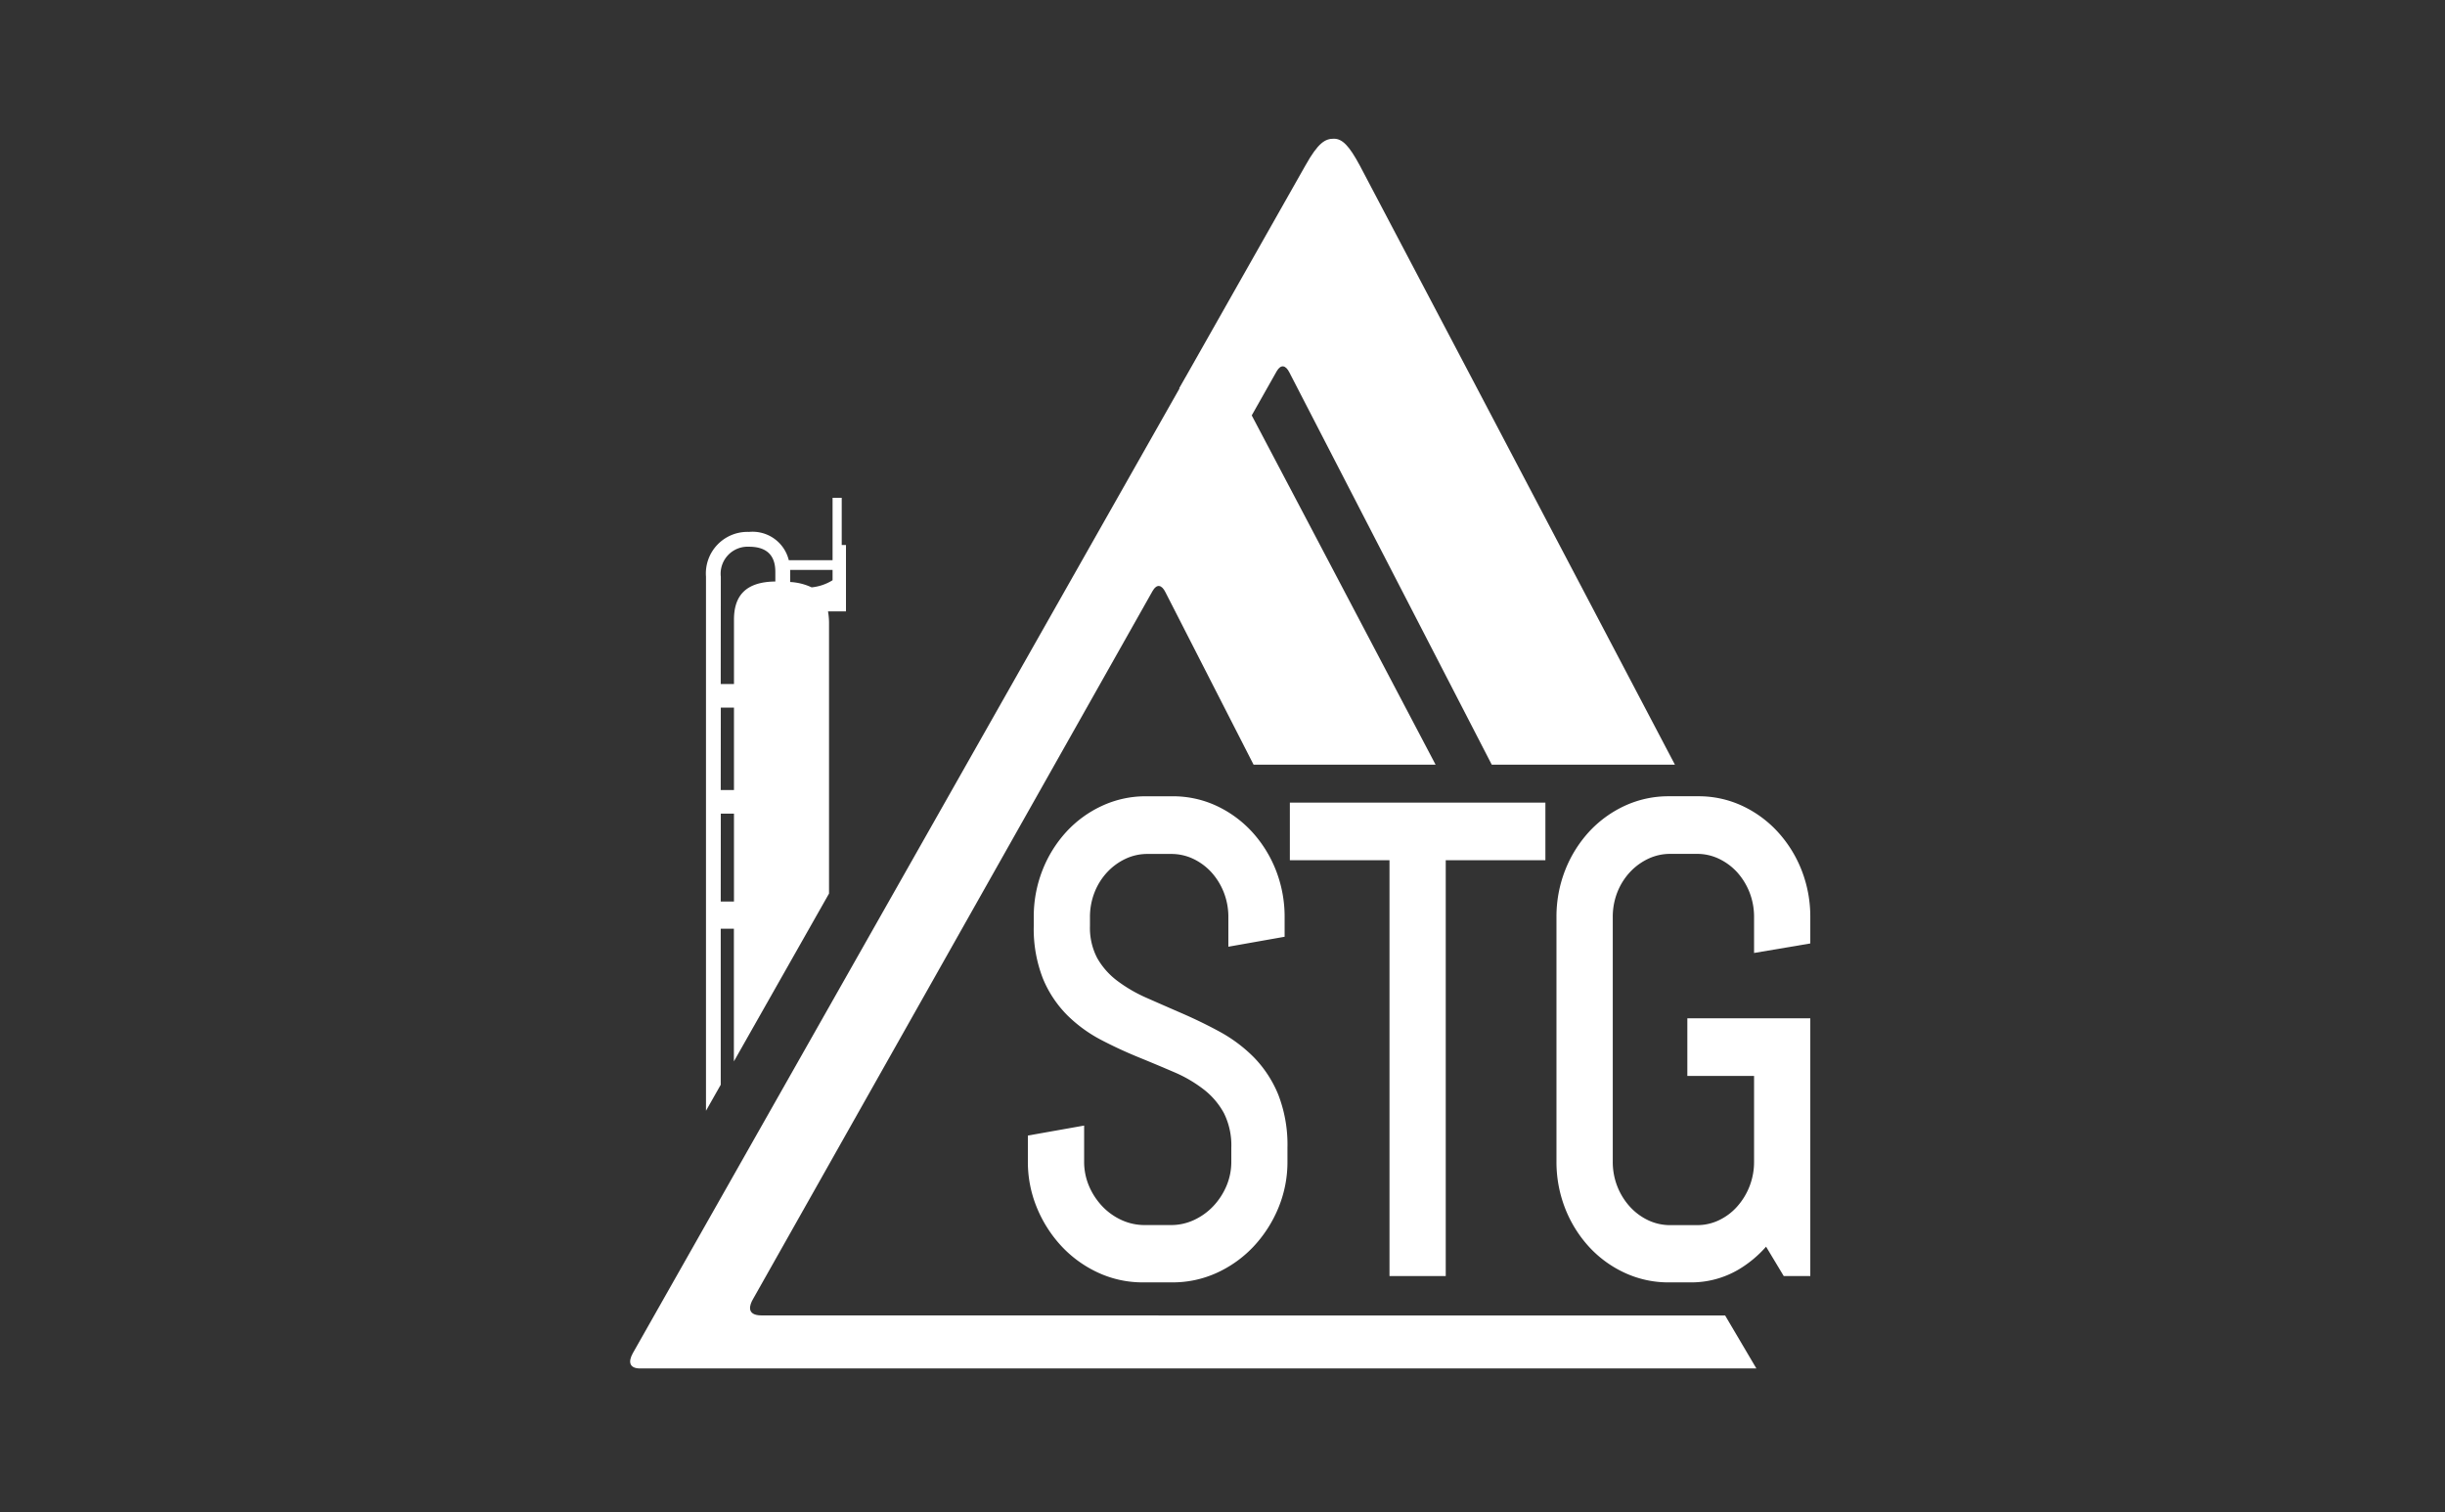
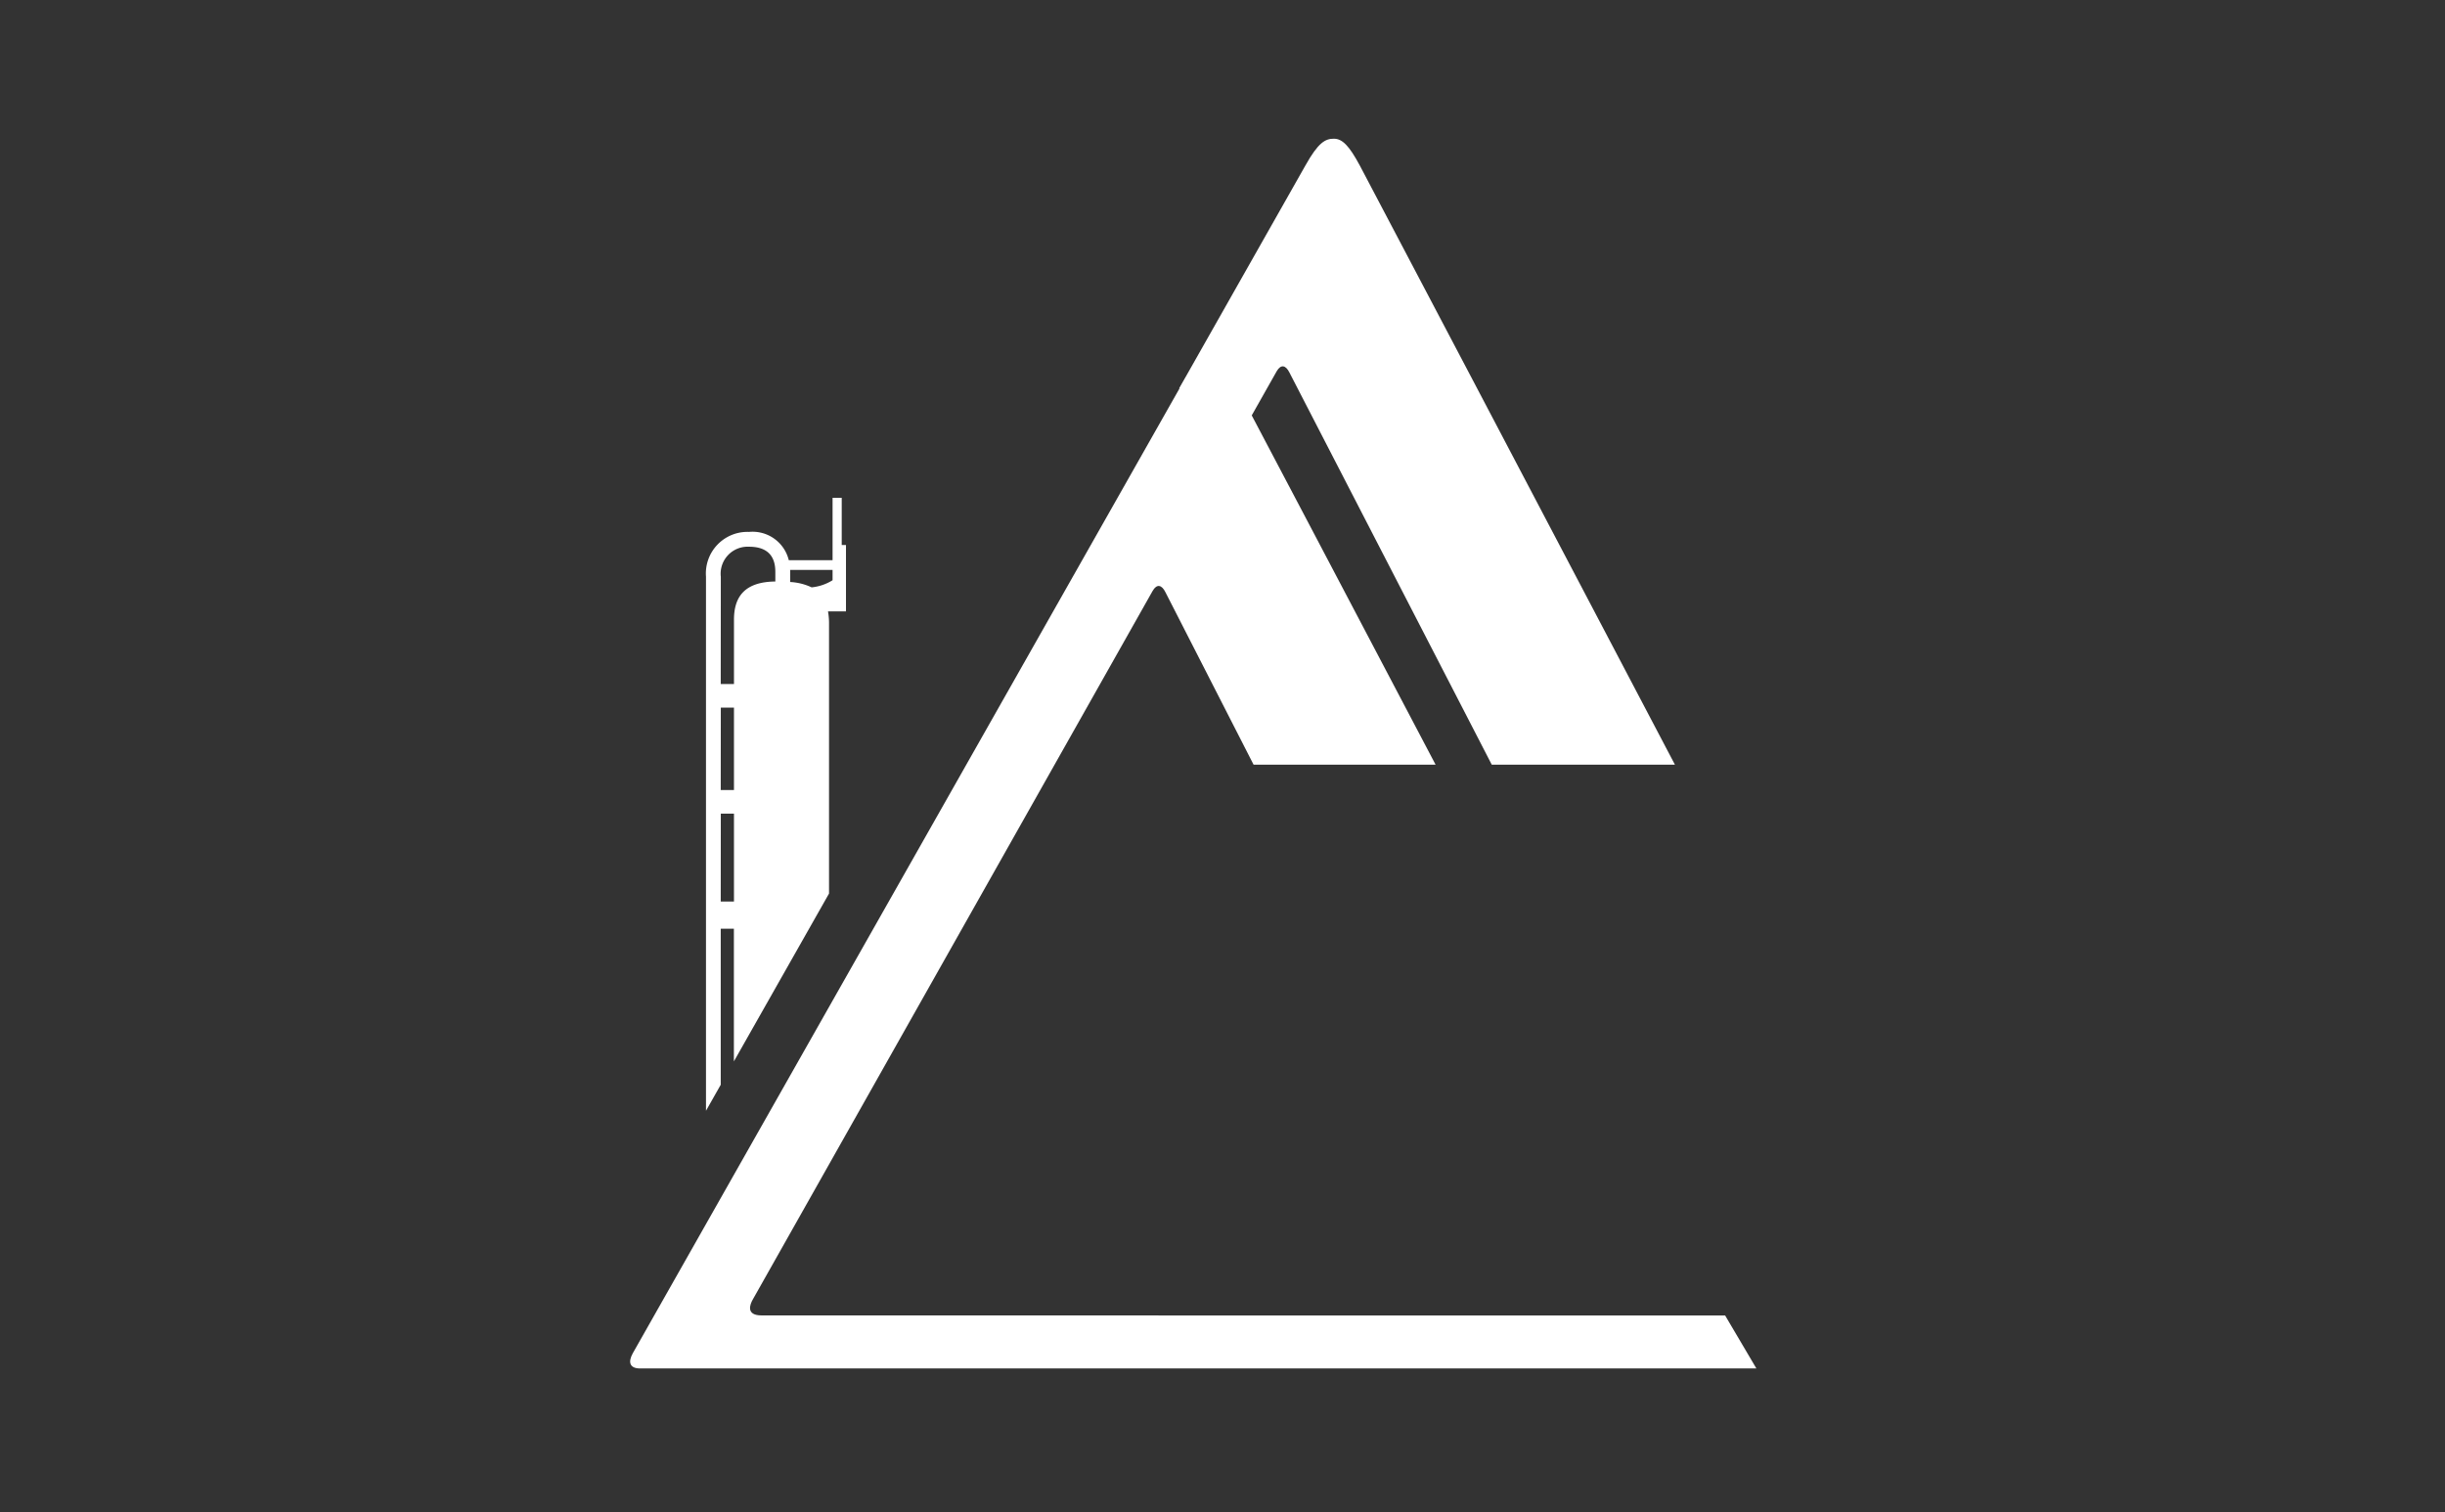
<svg xmlns="http://www.w3.org/2000/svg" width="194" height="120" viewBox="0 0 194 120">
  <rect x="0" y="0" width="194" height="120" fill="#333333" stroke="none" />
  <defs>
    <style>
            .cls-2{fill:#fff}
        </style>
  </defs>
  <g id="STG-Logo-Abbr-1Clr" transform="translate(-989 -3352)">
-     <path id="Rectangle_39" fill="none" d="M0 0H194V120H0z" transform="translate(989 3352)" />
    <g id="Group_35" transform="translate(571.151 2911.818)">
      <path id="Path_105" d="M497.624 475.225c1.895-3.358 3.095-5.479 3.159-5.59.335-.574.719-.477 1.006.1.169.339 8.911 17.279 16.057 31.121h14.533c-9.974-18.98-24.444-46.507-25-47.535-.847-1.577-1.39-2.133-2.063-2.133s-1.229.287-2.253 2.118c-.31.557-4.428 7.825-10.019 17.689 2.609.641 3.945 3.062 4.577 4.236" class="cls-2" transform="translate(18.368)" />
      <path id="Path_106" d="M472.5 514.221v-12.365h1.044v10.526l1.266-2.234 6.283-11.084v-21.4a5.492 5.492 0 0 0-.081-.989h1.426v-5.266h-.338v-3.743h-.726v4.95H477.9a2.956 2.956 0 0 0-3.155-2.246 3.3 3.3 0 0 0-3.415 3.553V516.3l1.176-2.075m8.868-40.839v.818a3.844 3.844 0 0 1-1.662.565 4.582 4.582 0 0 0-1.7-.424v-.814c0-.05-.005-.1-.007-.145zm-8.868.541a2.144 2.144 0 0 1 2.239-2.381c1.383 0 2.087.667 2.087 1.985v.775c-2.427.024-3.281 1.208-3.281 3.024v5.109H472.5zm0 10.387h1.044v6.535h-1.05zm0 8.41h1.044v6.976h-1.05z" class="cls-2" transform="translate(2.536 12.016)" />
-       <path id="Path_107" d="M504.038 502.08a11.726 11.726 0 0 0-2.678-2.014c-.949-.52-1.938-1-2.941-1.44q-1.478-.641-2.873-1.257a11.7 11.7 0 0 1-2.359-1.369 5.911 5.911 0 0 1-1.585-1.8 5.16 5.16 0 0 1-.574-2.555v-.68a5.321 5.321 0 0 1 .365-1.981 5.028 5.028 0 0 1 1-1.594 4.754 4.754 0 0 1 1.463-1.068 4.054 4.054 0 0 1 1.751-.382h1.85a4.067 4.067 0 0 1 1.753.382 4.682 4.682 0 0 1 1.445 1.063 5.2 5.2 0 0 1 .991 1.6 5.327 5.327 0 0 1 .363 1.981v2.334l4.464-.79v-1.549a10.087 10.087 0 0 0-.688-3.719 9.815 9.815 0 0 0-1.888-3.046 8.978 8.978 0 0 0-2.82-2.07 8.166 8.166 0 0 0-3.482-.762h-2.127a8.2 8.2 0 0 0-3.491.762 8.925 8.925 0 0 0-2.835 2.07 9.8 9.8 0 0 0-1.888 3.048 10.058 10.058 0 0 0-.686 3.717v.68a10.791 10.791 0 0 0 .728 4.186 8.944 8.944 0 0 0 1.942 2.92 11.222 11.222 0 0 0 2.685 1.952c.946.494 1.935.953 2.941 1.364q1.473.6 2.865 1.2a10.606 10.606 0 0 1 2.344 1.376 5.99 5.99 0 0 1 1.587 1.872 5.729 5.729 0 0 1 .583 2.744v1.082a4.9 4.9 0 0 1-.392 1.962 5.423 5.423 0 0 1-1.067 1.617 5 5 0 0 1-1.535 1.084 4.292 4.292 0 0 1-1.795.385h-2.082a4.392 4.392 0 0 1-1.81-.385 4.946 4.946 0 0 1-1.539-1.086 5.419 5.419 0 0 1-1.067-1.618 4.908 4.908 0 0 1-.391-1.961v-2.844l-4.464.792v2.052a9.491 9.491 0 0 0 .742 3.735 10.1 10.1 0 0 0 1.969 3.038 9.282 9.282 0 0 0 2.887 2.064 8.4 8.4 0 0 0 3.511.761h2.381a8.409 8.409 0 0 0 3.511-.761 9.263 9.263 0 0 0 2.887-2.064 10.1 10.1 0 0 0 1.969-3.038 9.491 9.491 0 0 0 .74-3.735v-1.082a10.984 10.984 0 0 0-.726-4.208 9.258 9.258 0 0 0-1.936-2.967" class="cls-2" transform="translate(13.305 21.999)" />
-       <path id="Path_108" d="M498.124 486.224h7.906v32.994h4.463v-32.994h7.907v-4.57h-20.276z" class="cls-2" transform="translate(22.069 22.212)" />
-       <path id="Path_109" d="M530.5 493.041v-2.082a10.109 10.109 0 0 0-.686-3.719 9.787 9.787 0 0 0-1.89-3.046 8.952 8.952 0 0 0-2.82-2.07 8.166 8.166 0 0 0-3.482-.762h-2.362a8.251 8.251 0 0 0-3.491.761 8.982 8.982 0 0 0-2.835 2.071 9.816 9.816 0 0 0-1.888 3.046 10.075 10.075 0 0 0-.686 3.719v19.378a10.109 10.109 0 0 0 .686 3.719 9.787 9.787 0 0 0 1.888 3.045 8.9 8.9 0 0 0 2.835 2.071 8.226 8.226 0 0 0 3.491.762h1.732a7.4 7.4 0 0 0 3.824-1.024 9.082 9.082 0 0 0 2.175-1.81l1.4 2.329h2.109V498.98h-9.756v4.571h5.294v6.786a5.3 5.3 0 0 1-1.359 3.6 4.521 4.521 0 0 1-1.442 1.072 4.007 4.007 0 0 1-1.753.382H519.4a4.055 4.055 0 0 1-1.751-.382 4.653 4.653 0 0 1-1.459-1.077 5.216 5.216 0 0 1-1-1.611 5.3 5.3 0 0 1-.363-1.98v-19.382a5.326 5.326 0 0 1 .363-1.981 5.065 5.065 0 0 1 1-1.594 4.754 4.754 0 0 1 1.463-1.068 4.054 4.054 0 0 1 1.751-.382h2.08a4.007 4.007 0 0 1 1.753.382 4.69 4.69 0 0 1 1.447 1.063 5.265 5.265 0 0 1 .991 1.6 5.328 5.328 0 0 1 .363 1.981v2.836z" class="cls-2" transform="translate(30.988 21.999)" />
      <path id="Path_110" d="M478.276 537.206c-1.278 0-.909-.892-.7-1.257s31.4-55.661 31.733-56.235.719-.477 1.006.1c.131.259 3.427 6.7 7 13.695h14.442c-6.969-13.249-15.36-29.2-15.851-30.109-.847-1.577-1.39-2.134-2.061-2.134s-1.231.287-2.253 2.118-43.158 76.135-43.541 76.836-.24 1.195.591 1.195h88.568l-2.478-4.2z" class="cls-2" transform="translate(0 7.347)" />
    </g>
  </g>
</svg>